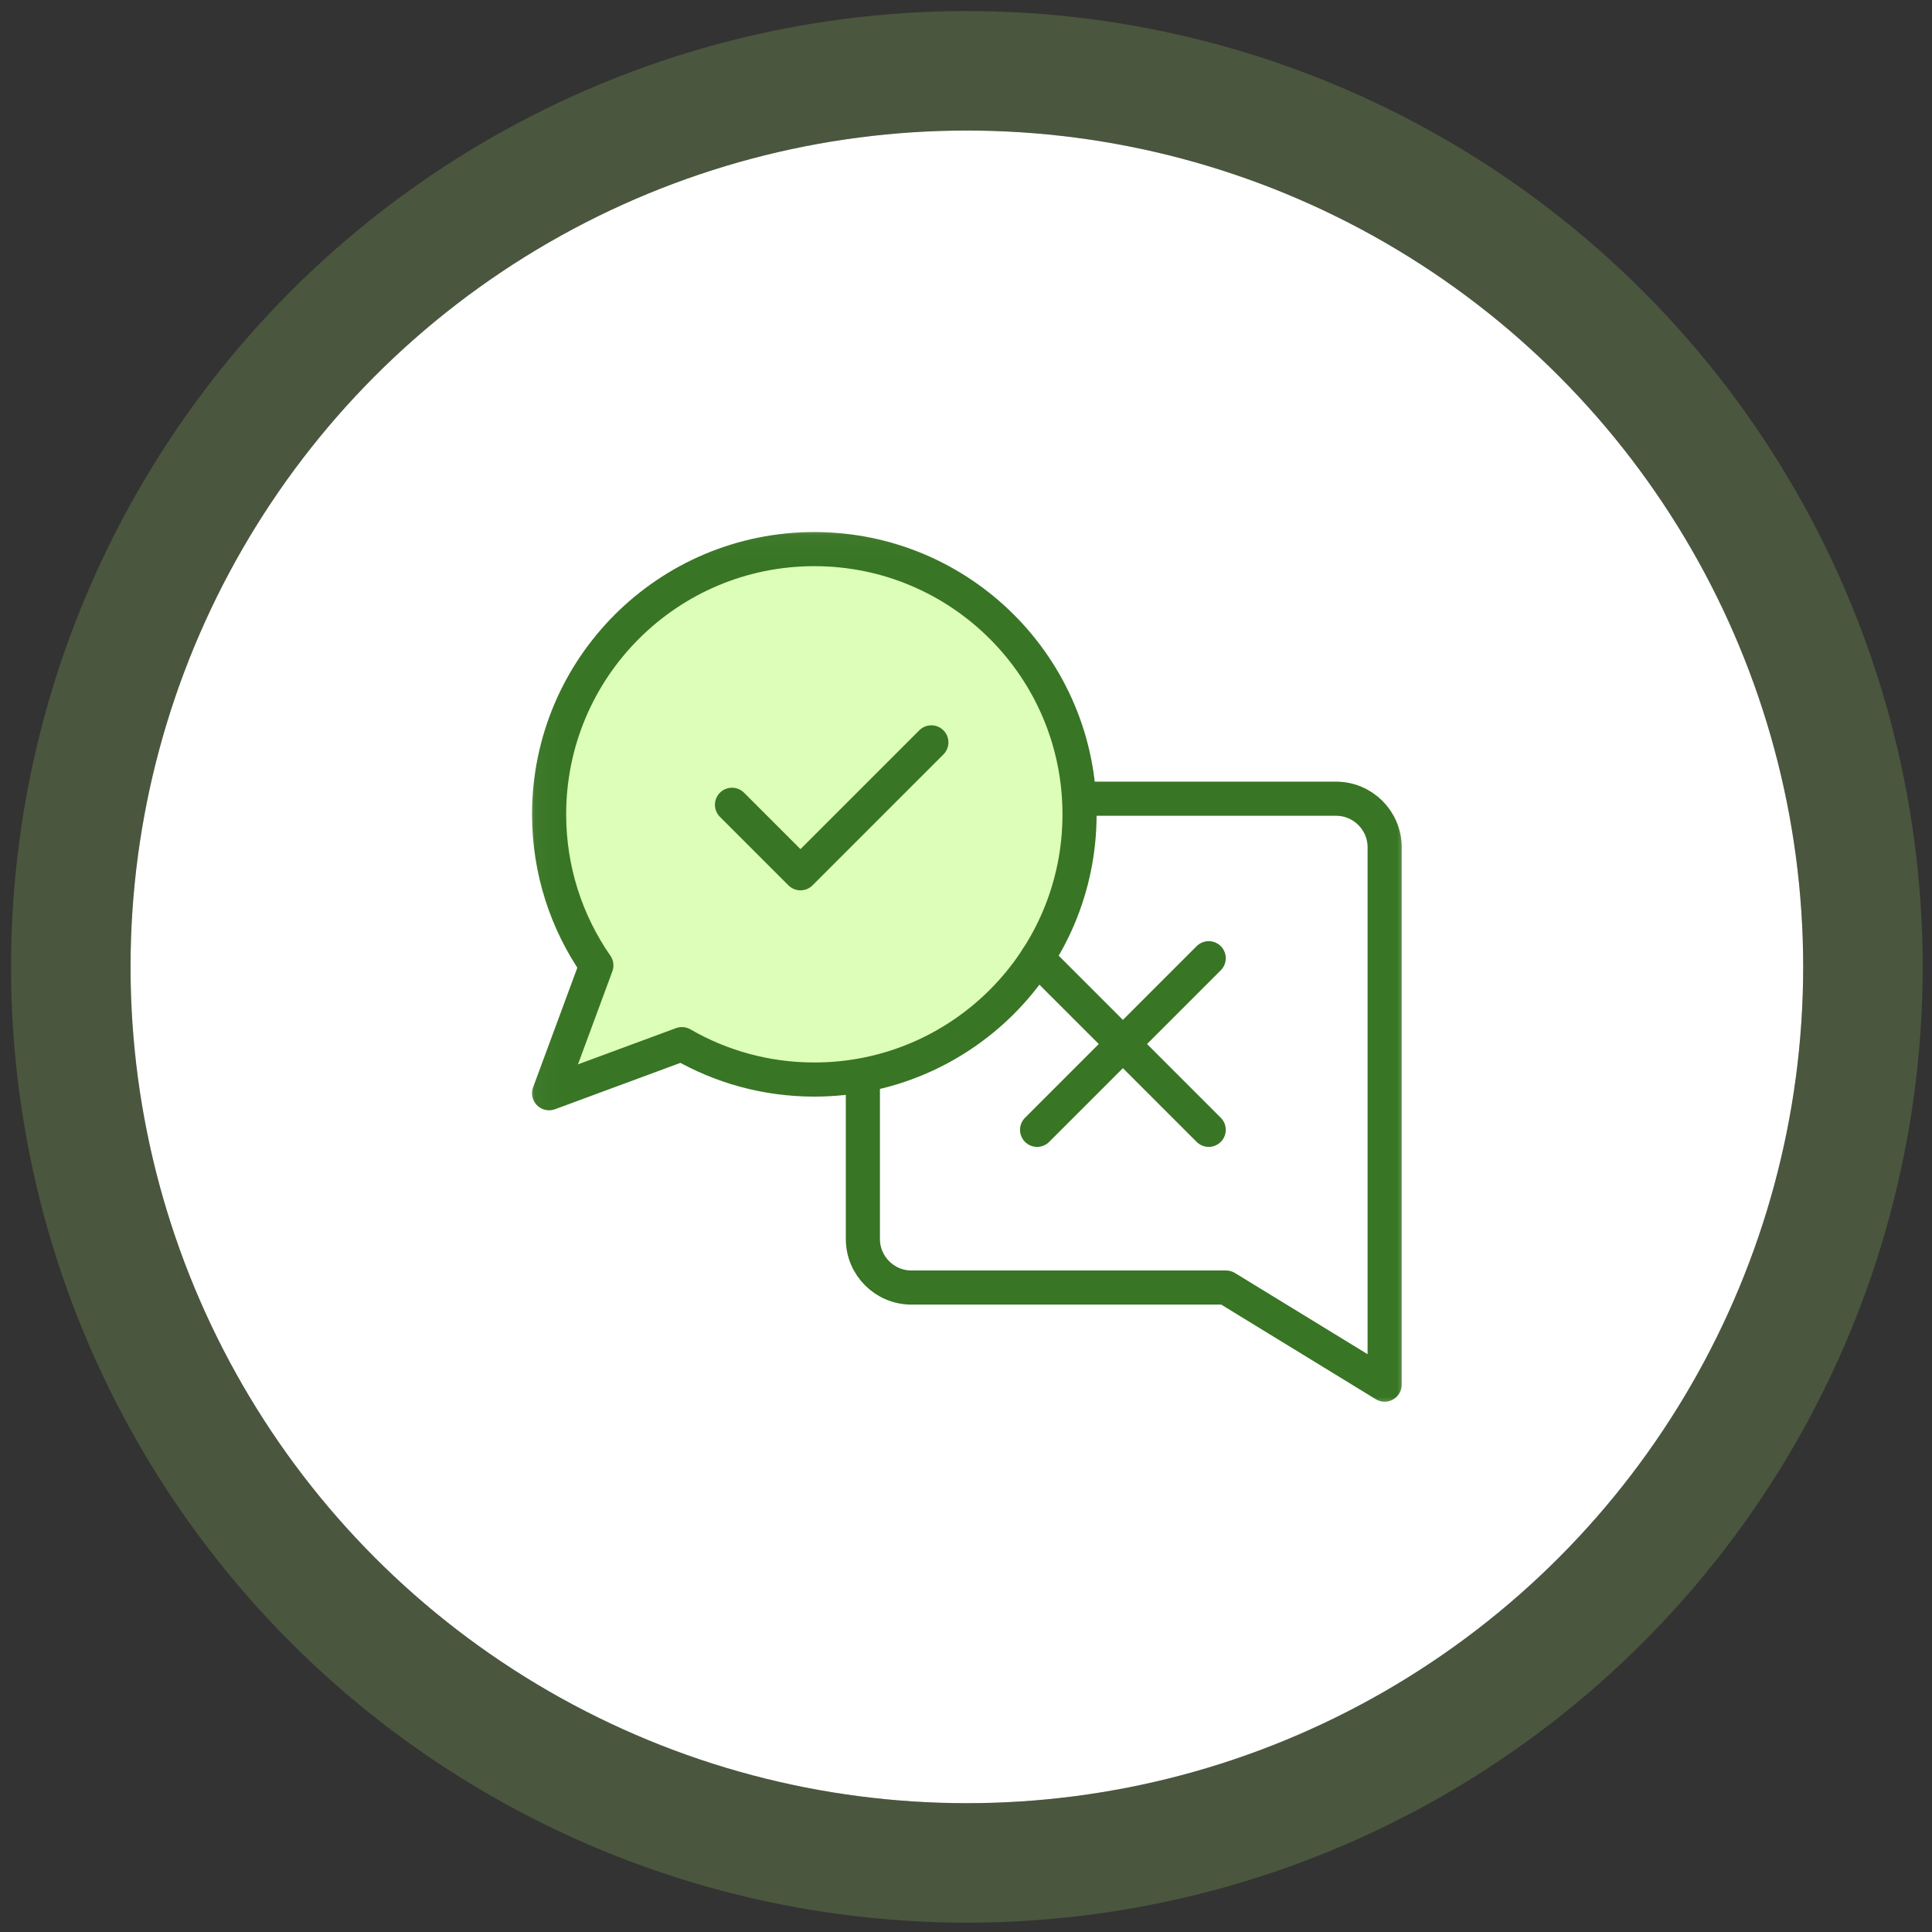
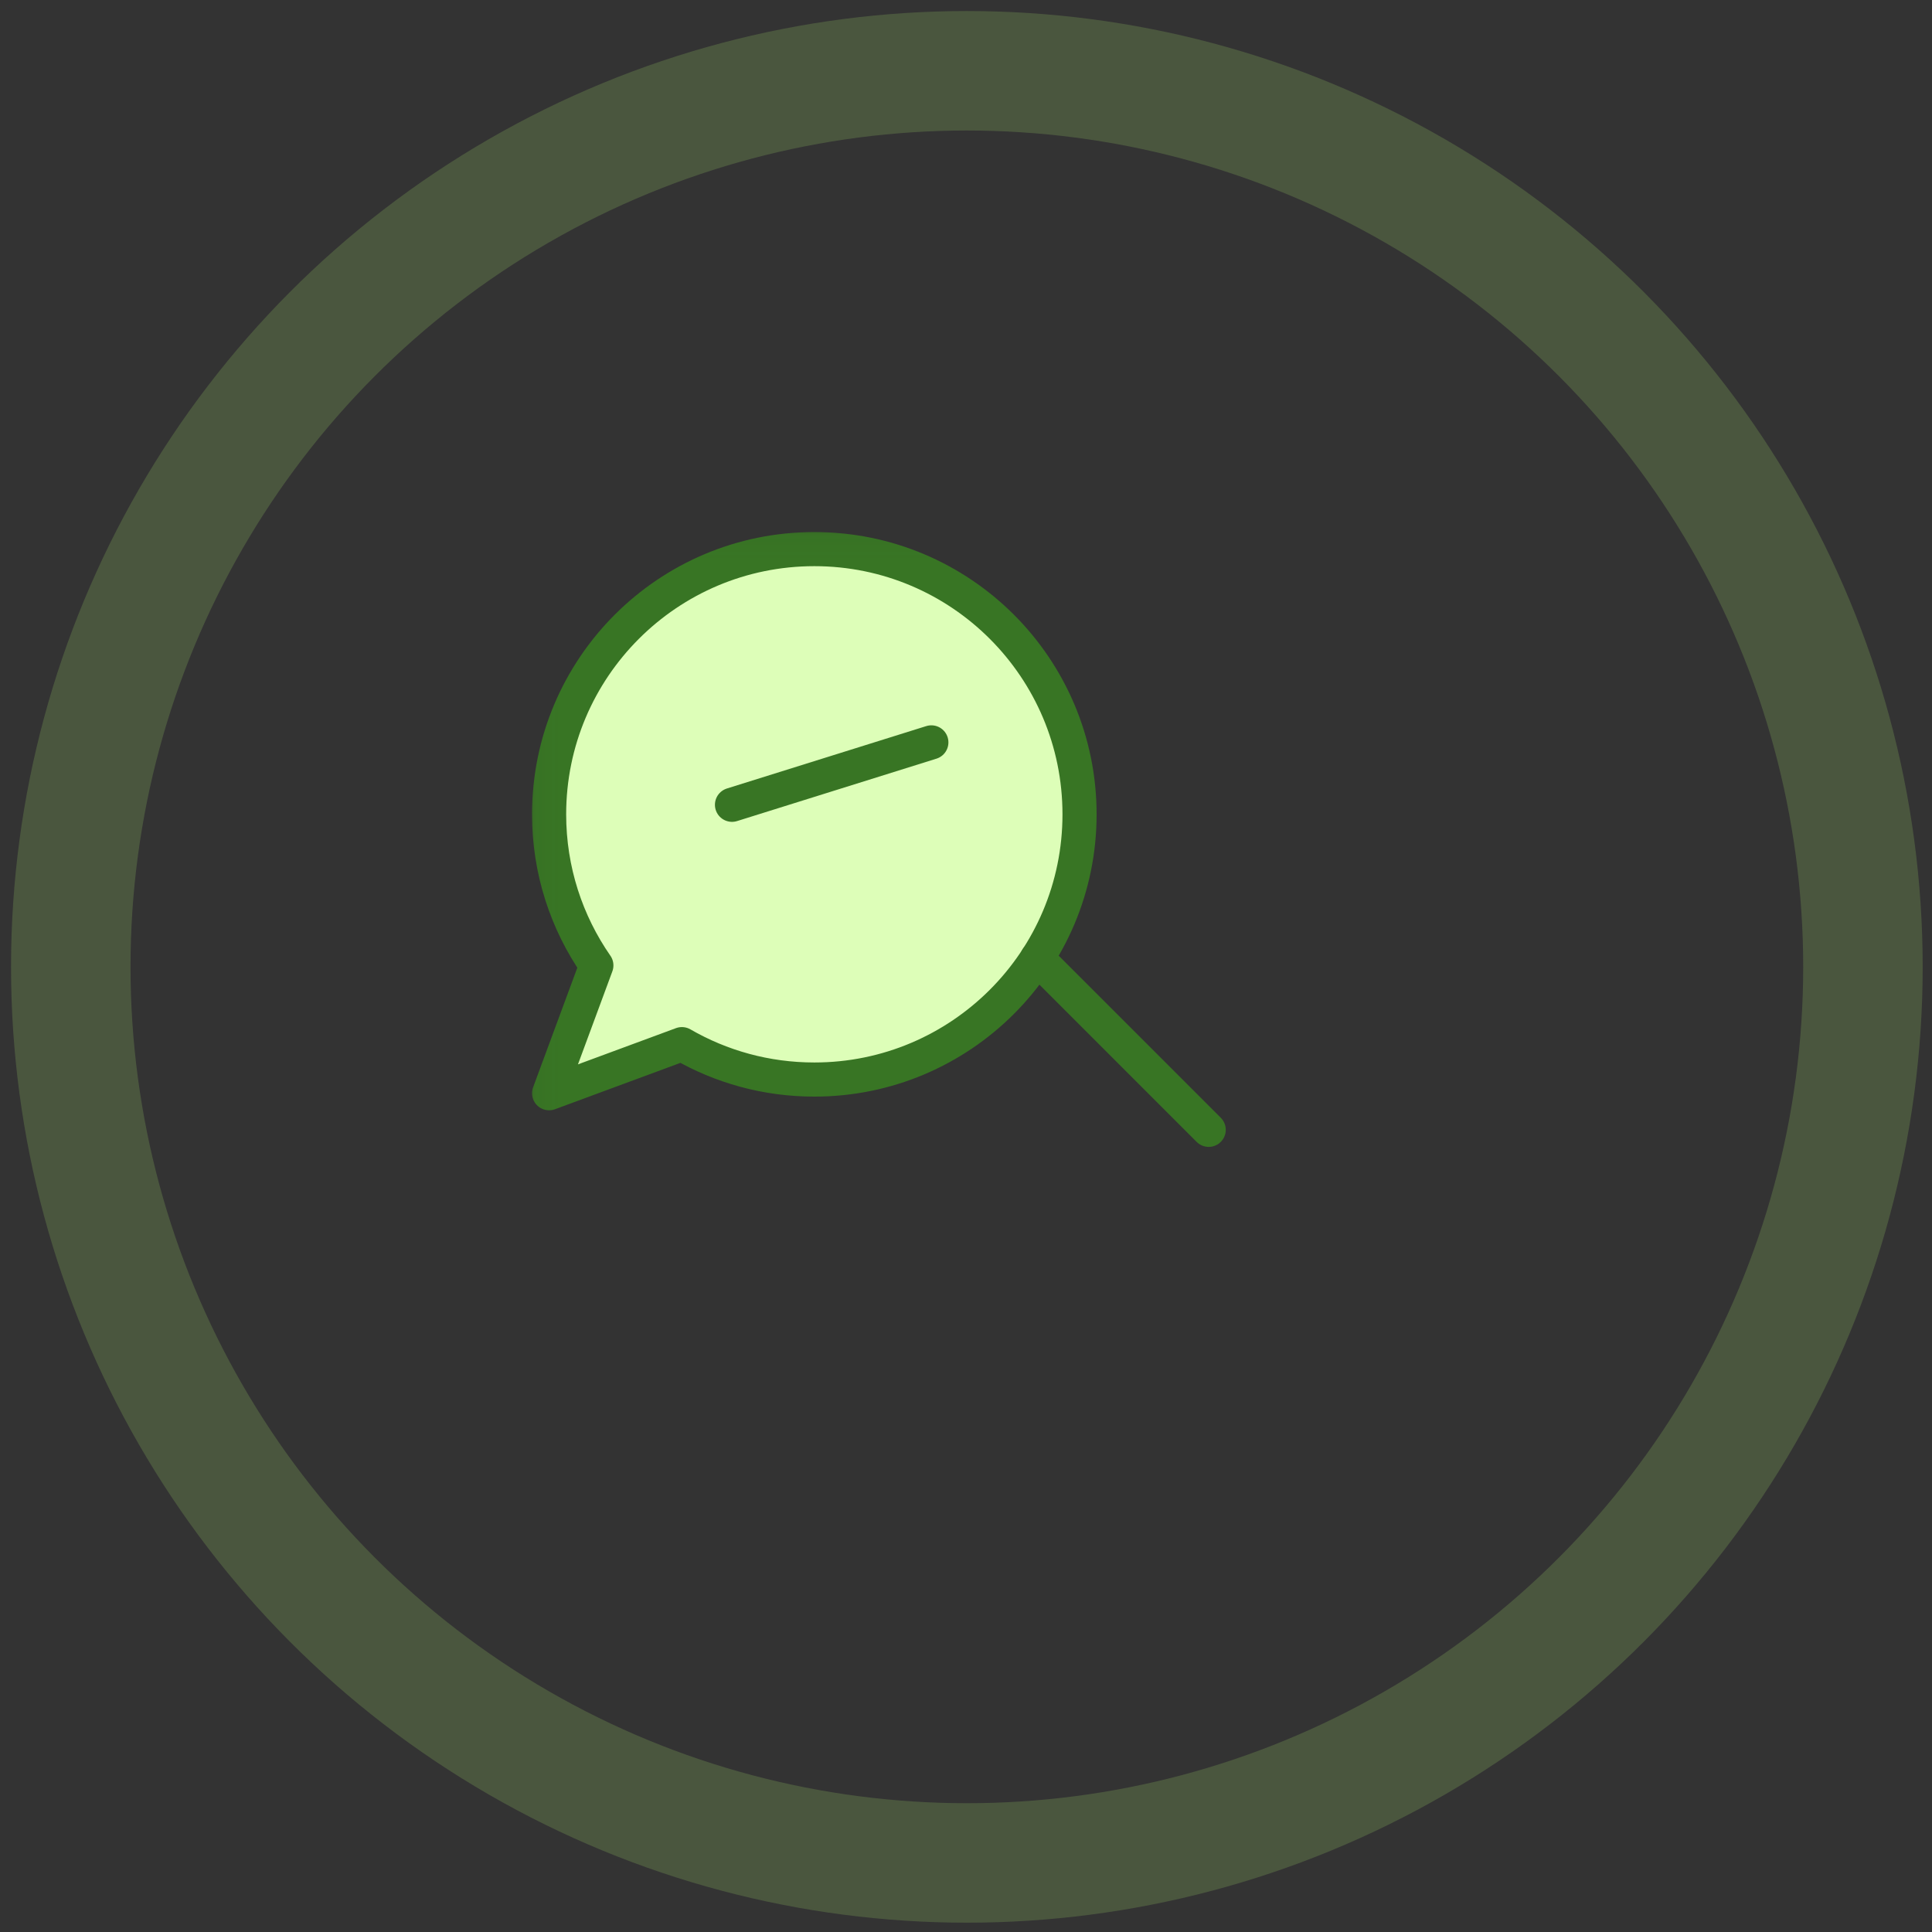
<svg xmlns="http://www.w3.org/2000/svg" width="74" height="74" viewBox="0 0 74 74" fill="none">
  <rect x="0" y="0" width="74" height="74" fill="#333333" stroke="none" />
-   <circle cx="37.033" cy="37.033" r="32.033" fill="white" />
  <circle cx="37.033" cy="37.033" r="34.322" stroke="#8AB85D" stroke-opacity="0.27" stroke-width="4.576" />
  <g clip-path="url(#clip0_513_92)">
    <mask id="mask0_513_92" style="mask-type:luminance" maskUnits="userSpaceOnUse" x="20" y="20" width="35" height="35">
      <path d="M20.036 20.036H54.031V54.031H20.036V20.036Z" fill="white" />
    </mask>
    <g mask="url(#mask0_513_92)">
-       <path d="M41.349 30.593H51.176C52.2 30.593 53.035 31.428 53.035 32.452V53.035L46.96 49.316H34.909C33.885 49.316 33.05 48.481 33.05 47.457V41.179" stroke="#387524" stroke-width="1.307" stroke-miterlimit="22.926" stroke-linecap="round" stroke-linejoin="round" />
      <path d="M31.191 21.032C36.801 21.032 41.349 25.58 41.349 31.191C41.349 36.801 36.801 41.349 31.191 41.349C29.343 41.349 27.611 40.856 26.118 39.993L21.032 41.873L22.842 36.978C21.701 35.335 21.032 33.341 21.032 31.191C21.032 25.58 25.58 21.032 31.191 21.032Z" fill="#DDFEB8" />
      <path d="M31.191 21.032C36.801 21.032 41.349 25.58 41.349 31.191C41.349 36.801 36.801 41.349 31.191 41.349C29.343 41.349 27.611 40.856 26.118 39.993L21.032 41.873L22.842 36.978C21.701 35.335 21.032 33.341 21.032 31.191C21.032 25.58 25.58 21.032 31.191 21.032Z" stroke="#387524" stroke-width="1.307" stroke-miterlimit="22.926" stroke-linecap="round" stroke-linejoin="round" />
-       <path d="M28.037 30.825L30.66 33.448L35.673 28.435" stroke="#387524" stroke-width="1.307" stroke-miterlimit="22.926" stroke-linecap="round" stroke-linejoin="round" />
+       <path d="M28.037 30.825L35.673 28.435" stroke="#387524" stroke-width="1.307" stroke-miterlimit="22.926" stroke-linecap="round" stroke-linejoin="round" />
      <path d="M39.723 36.702L46.296 43.275" stroke="#387524" stroke-width="1.307" stroke-miterlimit="22.926" stroke-linecap="round" stroke-linejoin="round" />
-       <path d="M46.296 36.702L39.723 43.275" stroke="#387524" stroke-width="1.307" stroke-miterlimit="22.926" stroke-linecap="round" stroke-linejoin="round" />
    </g>
  </g>
  <defs>
    <clipPath id="clip0_513_92">
      <rect width="33.995" height="33.995" fill="white" transform="translate(20.036 20.036)" />
    </clipPath>
  </defs>
</svg>